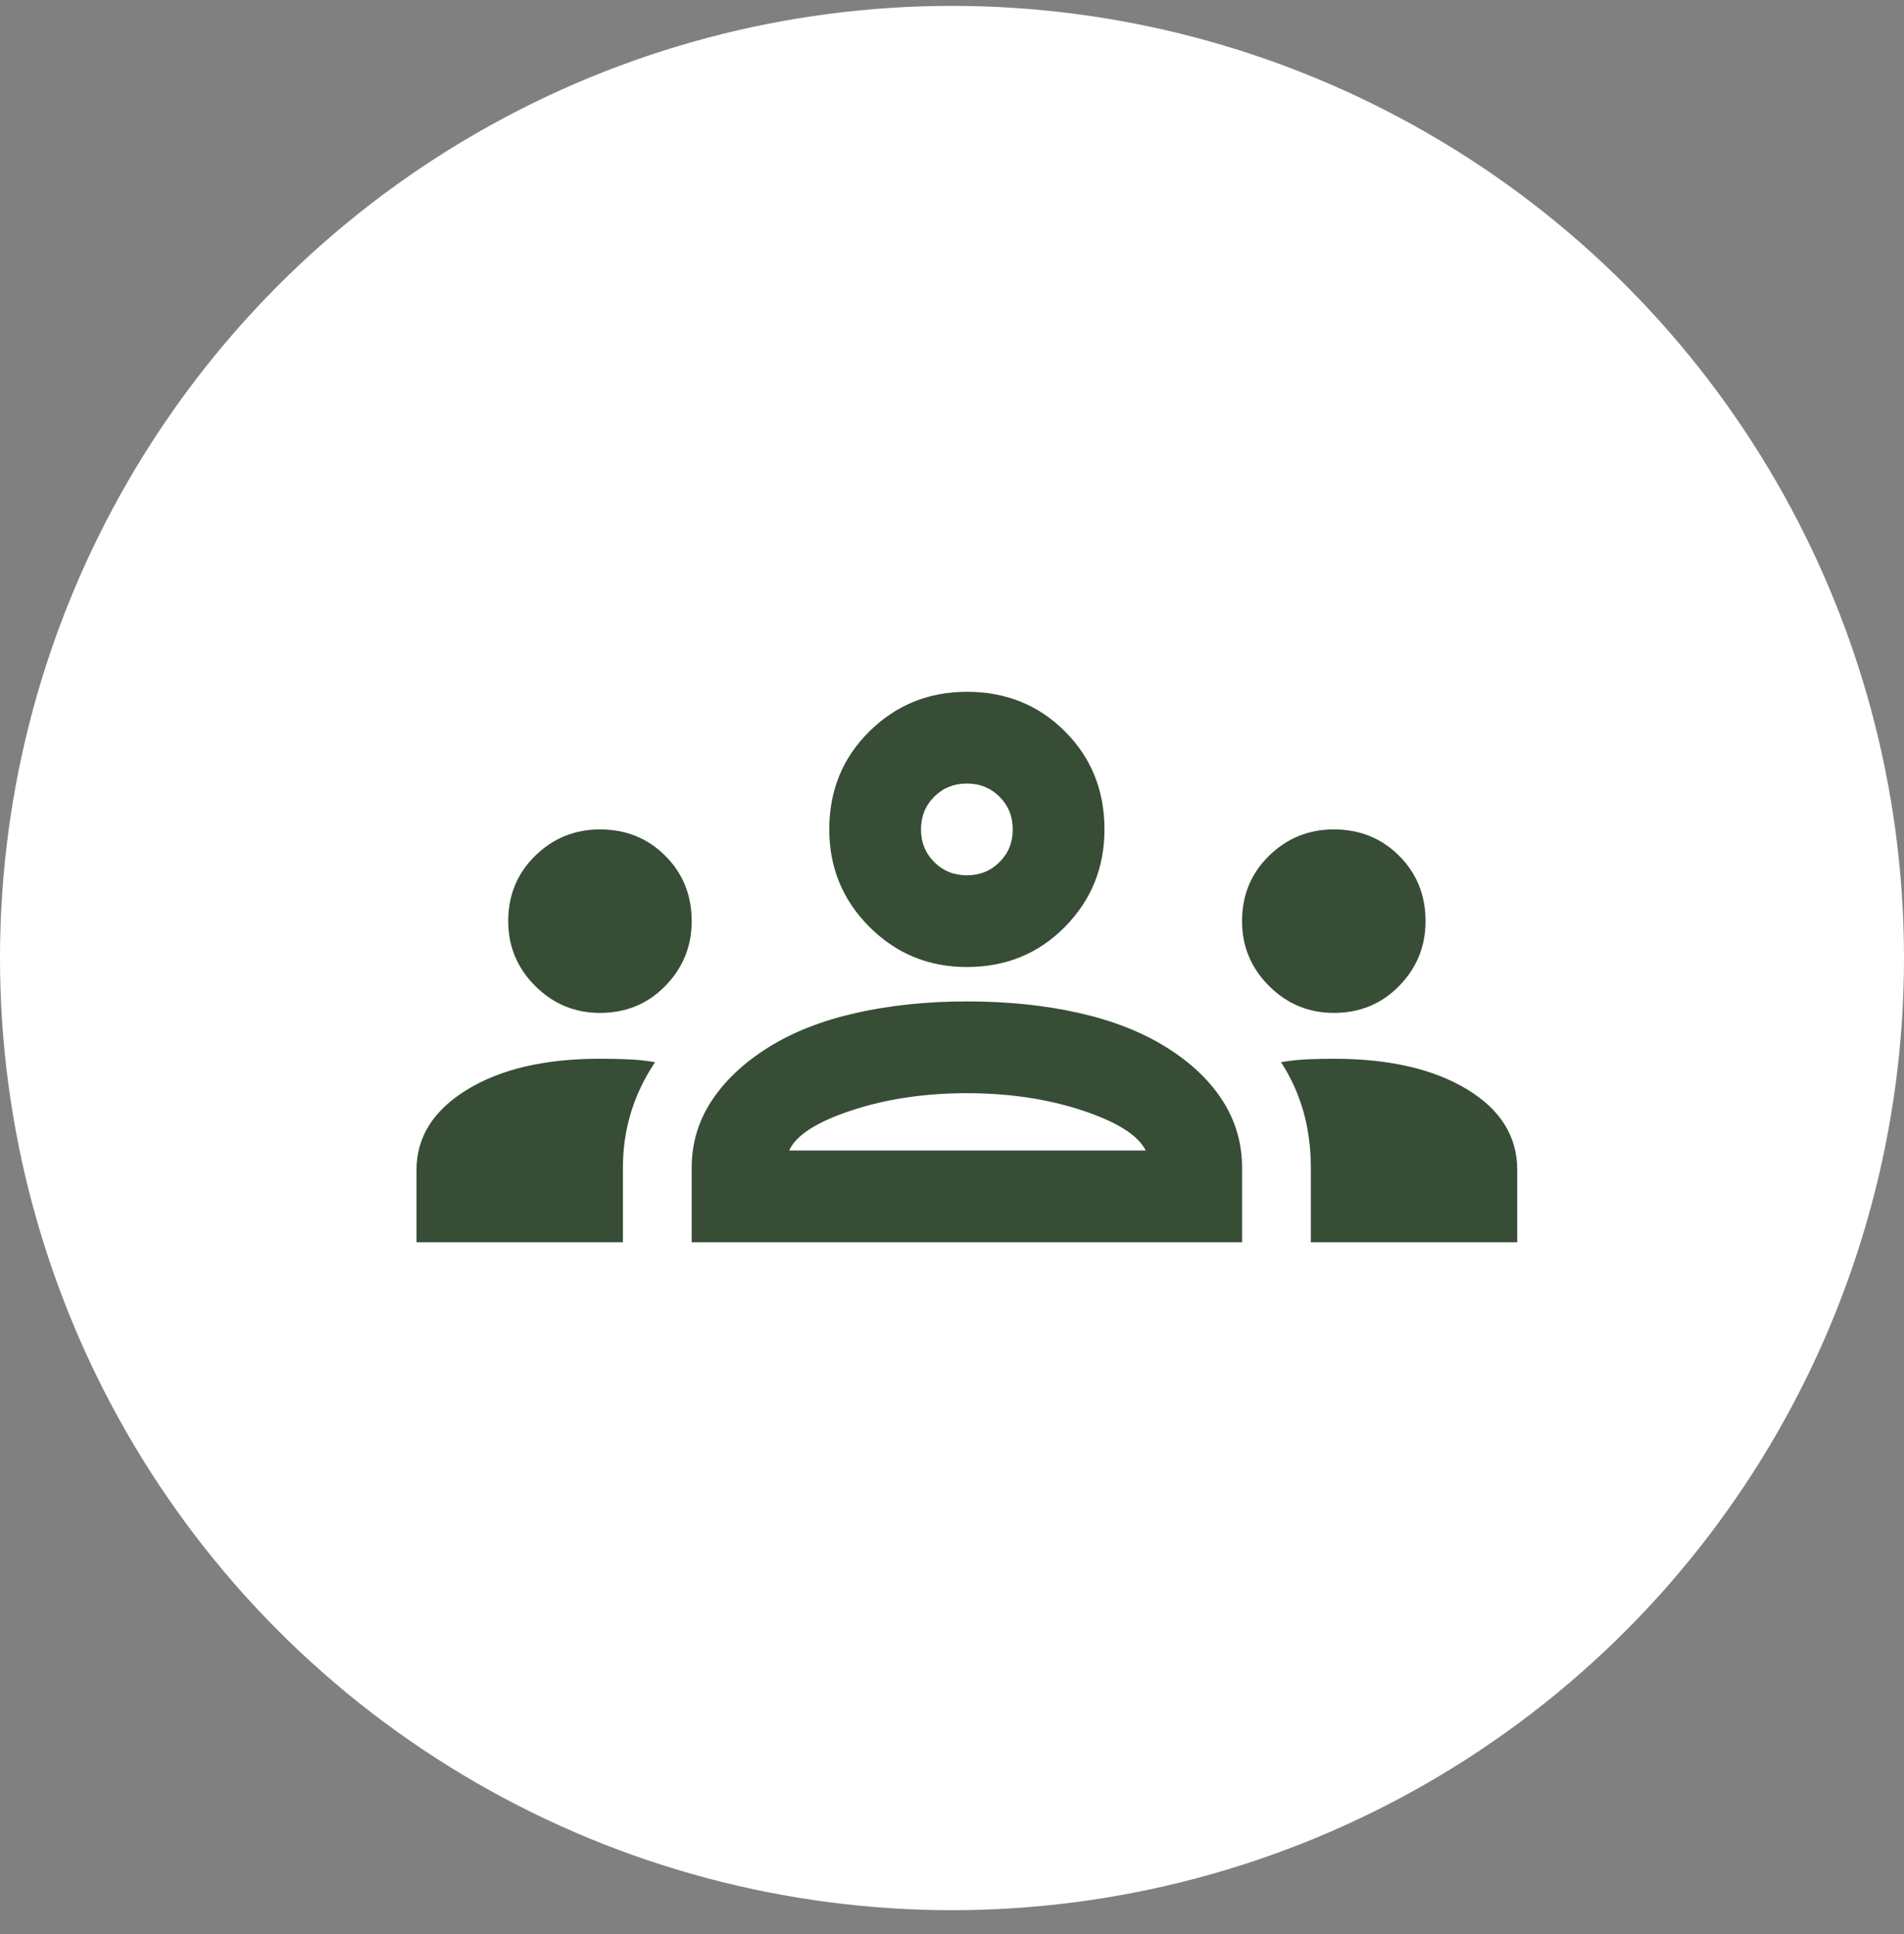
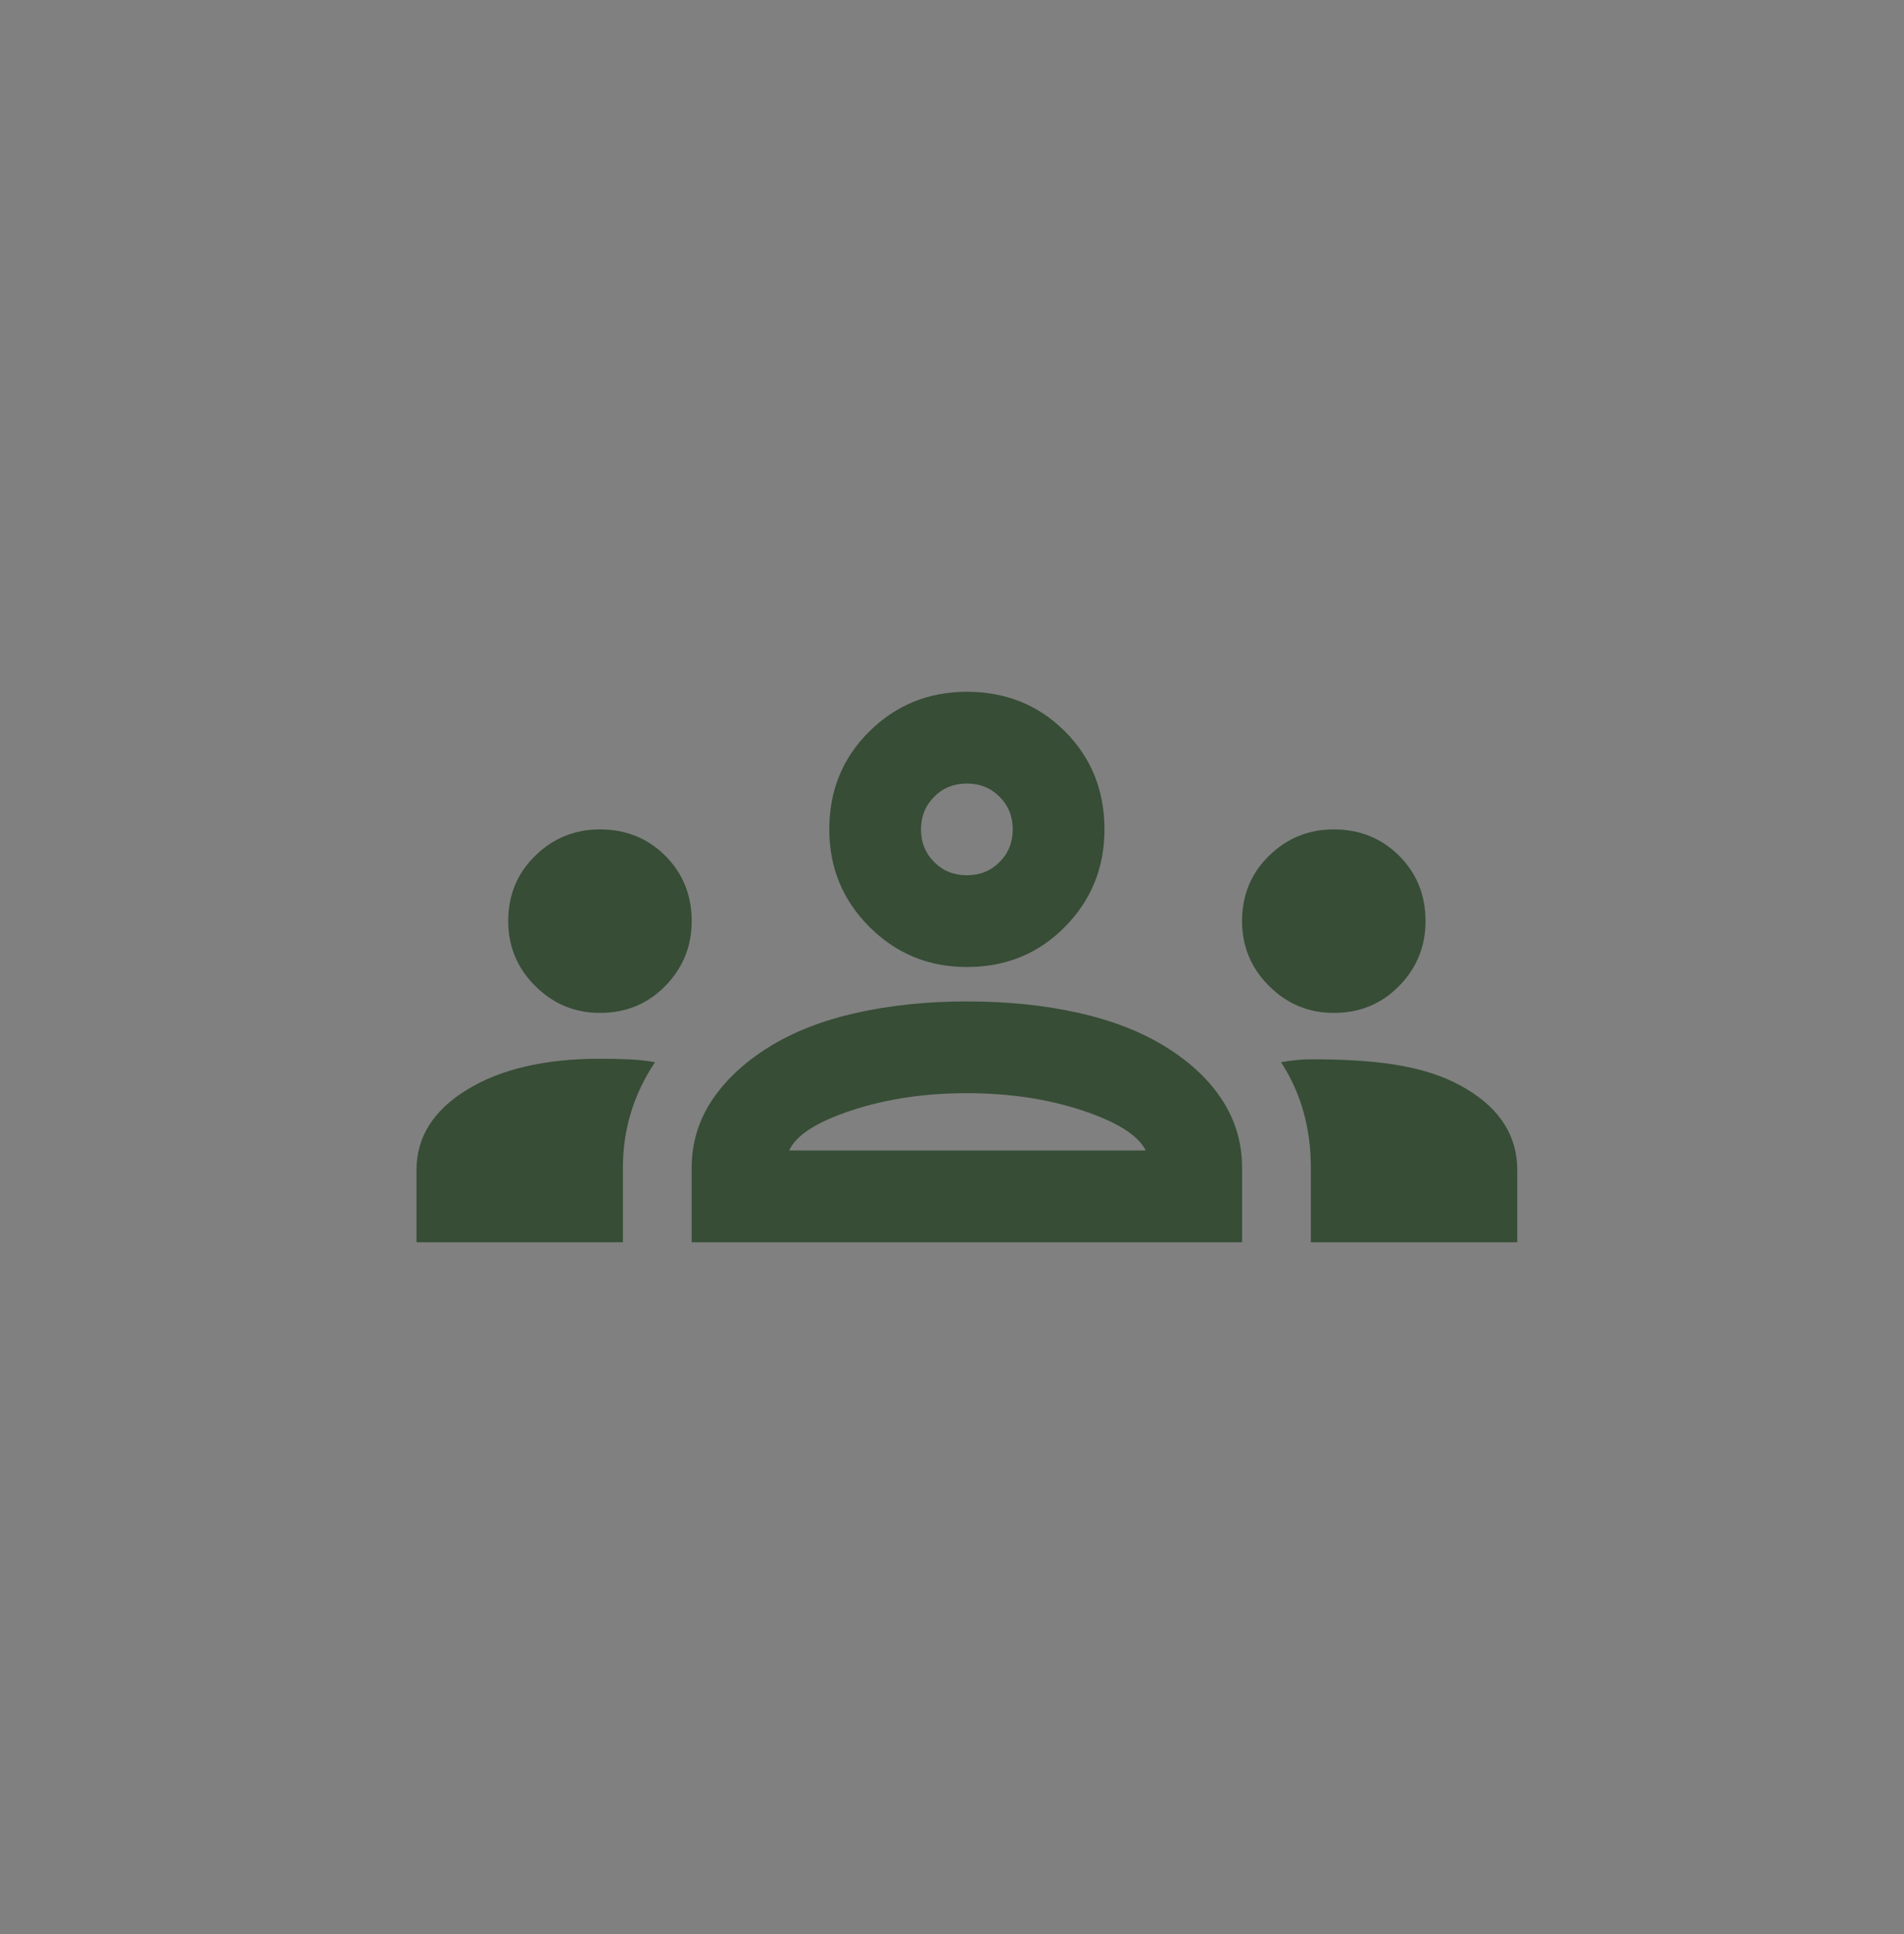
<svg xmlns="http://www.w3.org/2000/svg" width="64" height="65" viewBox="0 0 64 65" fill="none">
  <rect x="0" y="0" width="64" height="65" fill="#808080" stroke="none" />
-   <circle cx="32" cy="32.198" r="32" fill="white" />
-   <path d="M14 41.75V39.322C14 38.217 14.565 37.318 15.696 36.624C16.826 35.93 18.317 35.583 20.167 35.583C20.501 35.583 20.822 35.59 21.13 35.603C21.439 35.615 21.734 35.648 22.017 35.699C21.657 36.239 21.387 36.804 21.207 37.395C21.027 37.986 20.938 38.602 20.938 39.245V41.75H14ZM23.25 41.75V39.245C23.25 38.423 23.475 37.671 23.924 36.99C24.374 36.309 25.01 35.712 25.832 35.198C26.654 34.684 27.637 34.299 28.781 34.042C29.924 33.785 31.164 33.656 32.5 33.656C33.862 33.656 35.114 33.785 36.258 34.042C37.401 34.299 38.384 34.684 39.206 35.198C40.029 35.712 40.658 36.309 41.095 36.99C41.532 37.671 41.75 38.423 41.75 39.245V41.75H23.25ZM44.062 41.75V39.245C44.062 38.577 43.979 37.947 43.812 37.356C43.645 36.765 43.394 36.213 43.06 35.699C43.343 35.648 43.632 35.615 43.928 35.603C44.223 35.59 44.525 35.583 44.833 35.583C46.683 35.583 48.174 35.924 49.304 36.605C50.435 37.286 51 38.191 51 39.322V41.75H44.062ZM26.526 38.667H38.513C38.256 38.153 37.542 37.703 36.373 37.318C35.204 36.932 33.913 36.74 32.5 36.74C31.087 36.74 29.796 36.932 28.627 37.318C27.457 37.703 26.757 38.153 26.526 38.667ZM20.167 34.042C19.319 34.042 18.593 33.74 17.989 33.136C17.385 32.532 17.083 31.806 17.083 30.958C17.083 30.085 17.385 29.352 17.989 28.762C18.593 28.171 19.319 27.875 20.167 27.875C21.04 27.875 21.773 28.171 22.363 28.762C22.954 29.352 23.25 30.085 23.25 30.958C23.25 31.806 22.954 32.532 22.363 33.136C21.773 33.74 21.04 34.042 20.167 34.042ZM44.833 34.042C43.985 34.042 43.26 33.74 42.656 33.136C42.052 32.532 41.75 31.806 41.75 30.958C41.75 30.085 42.052 29.352 42.656 28.762C43.26 28.171 43.985 27.875 44.833 27.875C45.707 27.875 46.439 28.171 47.03 28.762C47.621 29.352 47.917 30.085 47.917 30.958C47.917 31.806 47.621 32.532 47.03 33.136C46.439 33.74 45.707 34.042 44.833 34.042ZM32.5 32.5C31.215 32.5 30.123 32.05 29.224 31.151C28.325 30.252 27.875 29.16 27.875 27.875C27.875 26.565 28.325 25.466 29.224 24.58C30.123 23.693 31.215 23.25 32.5 23.25C33.81 23.25 34.909 23.693 35.795 24.58C36.682 25.466 37.125 26.565 37.125 27.875C37.125 29.16 36.682 30.252 35.795 31.151C34.909 32.05 33.81 32.5 32.5 32.5ZM32.5 29.417C32.937 29.417 33.303 29.269 33.598 28.973C33.894 28.678 34.042 28.312 34.042 27.875C34.042 27.438 33.894 27.072 33.598 26.777C33.303 26.481 32.937 26.333 32.5 26.333C32.063 26.333 31.697 26.481 31.402 26.777C31.106 27.072 30.958 27.438 30.958 27.875C30.958 28.312 31.106 28.678 31.402 28.973C31.697 29.269 32.063 29.417 32.5 29.417Z" fill="#374D36" />
+   <path d="M14 41.75V39.322C14 38.217 14.565 37.318 15.696 36.624C16.826 35.93 18.317 35.583 20.167 35.583C20.501 35.583 20.822 35.59 21.13 35.603C21.439 35.615 21.734 35.648 22.017 35.699C21.657 36.239 21.387 36.804 21.207 37.395C21.027 37.986 20.938 38.602 20.938 39.245V41.75H14ZM23.25 41.75V39.245C23.25 38.423 23.475 37.671 23.924 36.99C24.374 36.309 25.01 35.712 25.832 35.198C26.654 34.684 27.637 34.299 28.781 34.042C29.924 33.785 31.164 33.656 32.5 33.656C33.862 33.656 35.114 33.785 36.258 34.042C37.401 34.299 38.384 34.684 39.206 35.198C40.029 35.712 40.658 36.309 41.095 36.99C41.532 37.671 41.75 38.423 41.75 39.245V41.75H23.25ZM44.062 41.75V39.245C44.062 38.577 43.979 37.947 43.812 37.356C43.645 36.765 43.394 36.213 43.06 35.699C43.343 35.648 43.632 35.615 43.928 35.603C46.683 35.583 48.174 35.924 49.304 36.605C50.435 37.286 51 38.191 51 39.322V41.75H44.062ZM26.526 38.667H38.513C38.256 38.153 37.542 37.703 36.373 37.318C35.204 36.932 33.913 36.74 32.5 36.74C31.087 36.74 29.796 36.932 28.627 37.318C27.457 37.703 26.757 38.153 26.526 38.667ZM20.167 34.042C19.319 34.042 18.593 33.74 17.989 33.136C17.385 32.532 17.083 31.806 17.083 30.958C17.083 30.085 17.385 29.352 17.989 28.762C18.593 28.171 19.319 27.875 20.167 27.875C21.04 27.875 21.773 28.171 22.363 28.762C22.954 29.352 23.25 30.085 23.25 30.958C23.25 31.806 22.954 32.532 22.363 33.136C21.773 33.74 21.04 34.042 20.167 34.042ZM44.833 34.042C43.985 34.042 43.26 33.74 42.656 33.136C42.052 32.532 41.75 31.806 41.75 30.958C41.75 30.085 42.052 29.352 42.656 28.762C43.26 28.171 43.985 27.875 44.833 27.875C45.707 27.875 46.439 28.171 47.03 28.762C47.621 29.352 47.917 30.085 47.917 30.958C47.917 31.806 47.621 32.532 47.03 33.136C46.439 33.74 45.707 34.042 44.833 34.042ZM32.5 32.5C31.215 32.5 30.123 32.05 29.224 31.151C28.325 30.252 27.875 29.16 27.875 27.875C27.875 26.565 28.325 25.466 29.224 24.58C30.123 23.693 31.215 23.25 32.5 23.25C33.81 23.25 34.909 23.693 35.795 24.58C36.682 25.466 37.125 26.565 37.125 27.875C37.125 29.16 36.682 30.252 35.795 31.151C34.909 32.05 33.81 32.5 32.5 32.5ZM32.5 29.417C32.937 29.417 33.303 29.269 33.598 28.973C33.894 28.678 34.042 28.312 34.042 27.875C34.042 27.438 33.894 27.072 33.598 26.777C33.303 26.481 32.937 26.333 32.5 26.333C32.063 26.333 31.697 26.481 31.402 26.777C31.106 27.072 30.958 27.438 30.958 27.875C30.958 28.312 31.106 28.678 31.402 28.973C31.697 29.269 32.063 29.417 32.5 29.417Z" fill="#374D36" />
</svg>